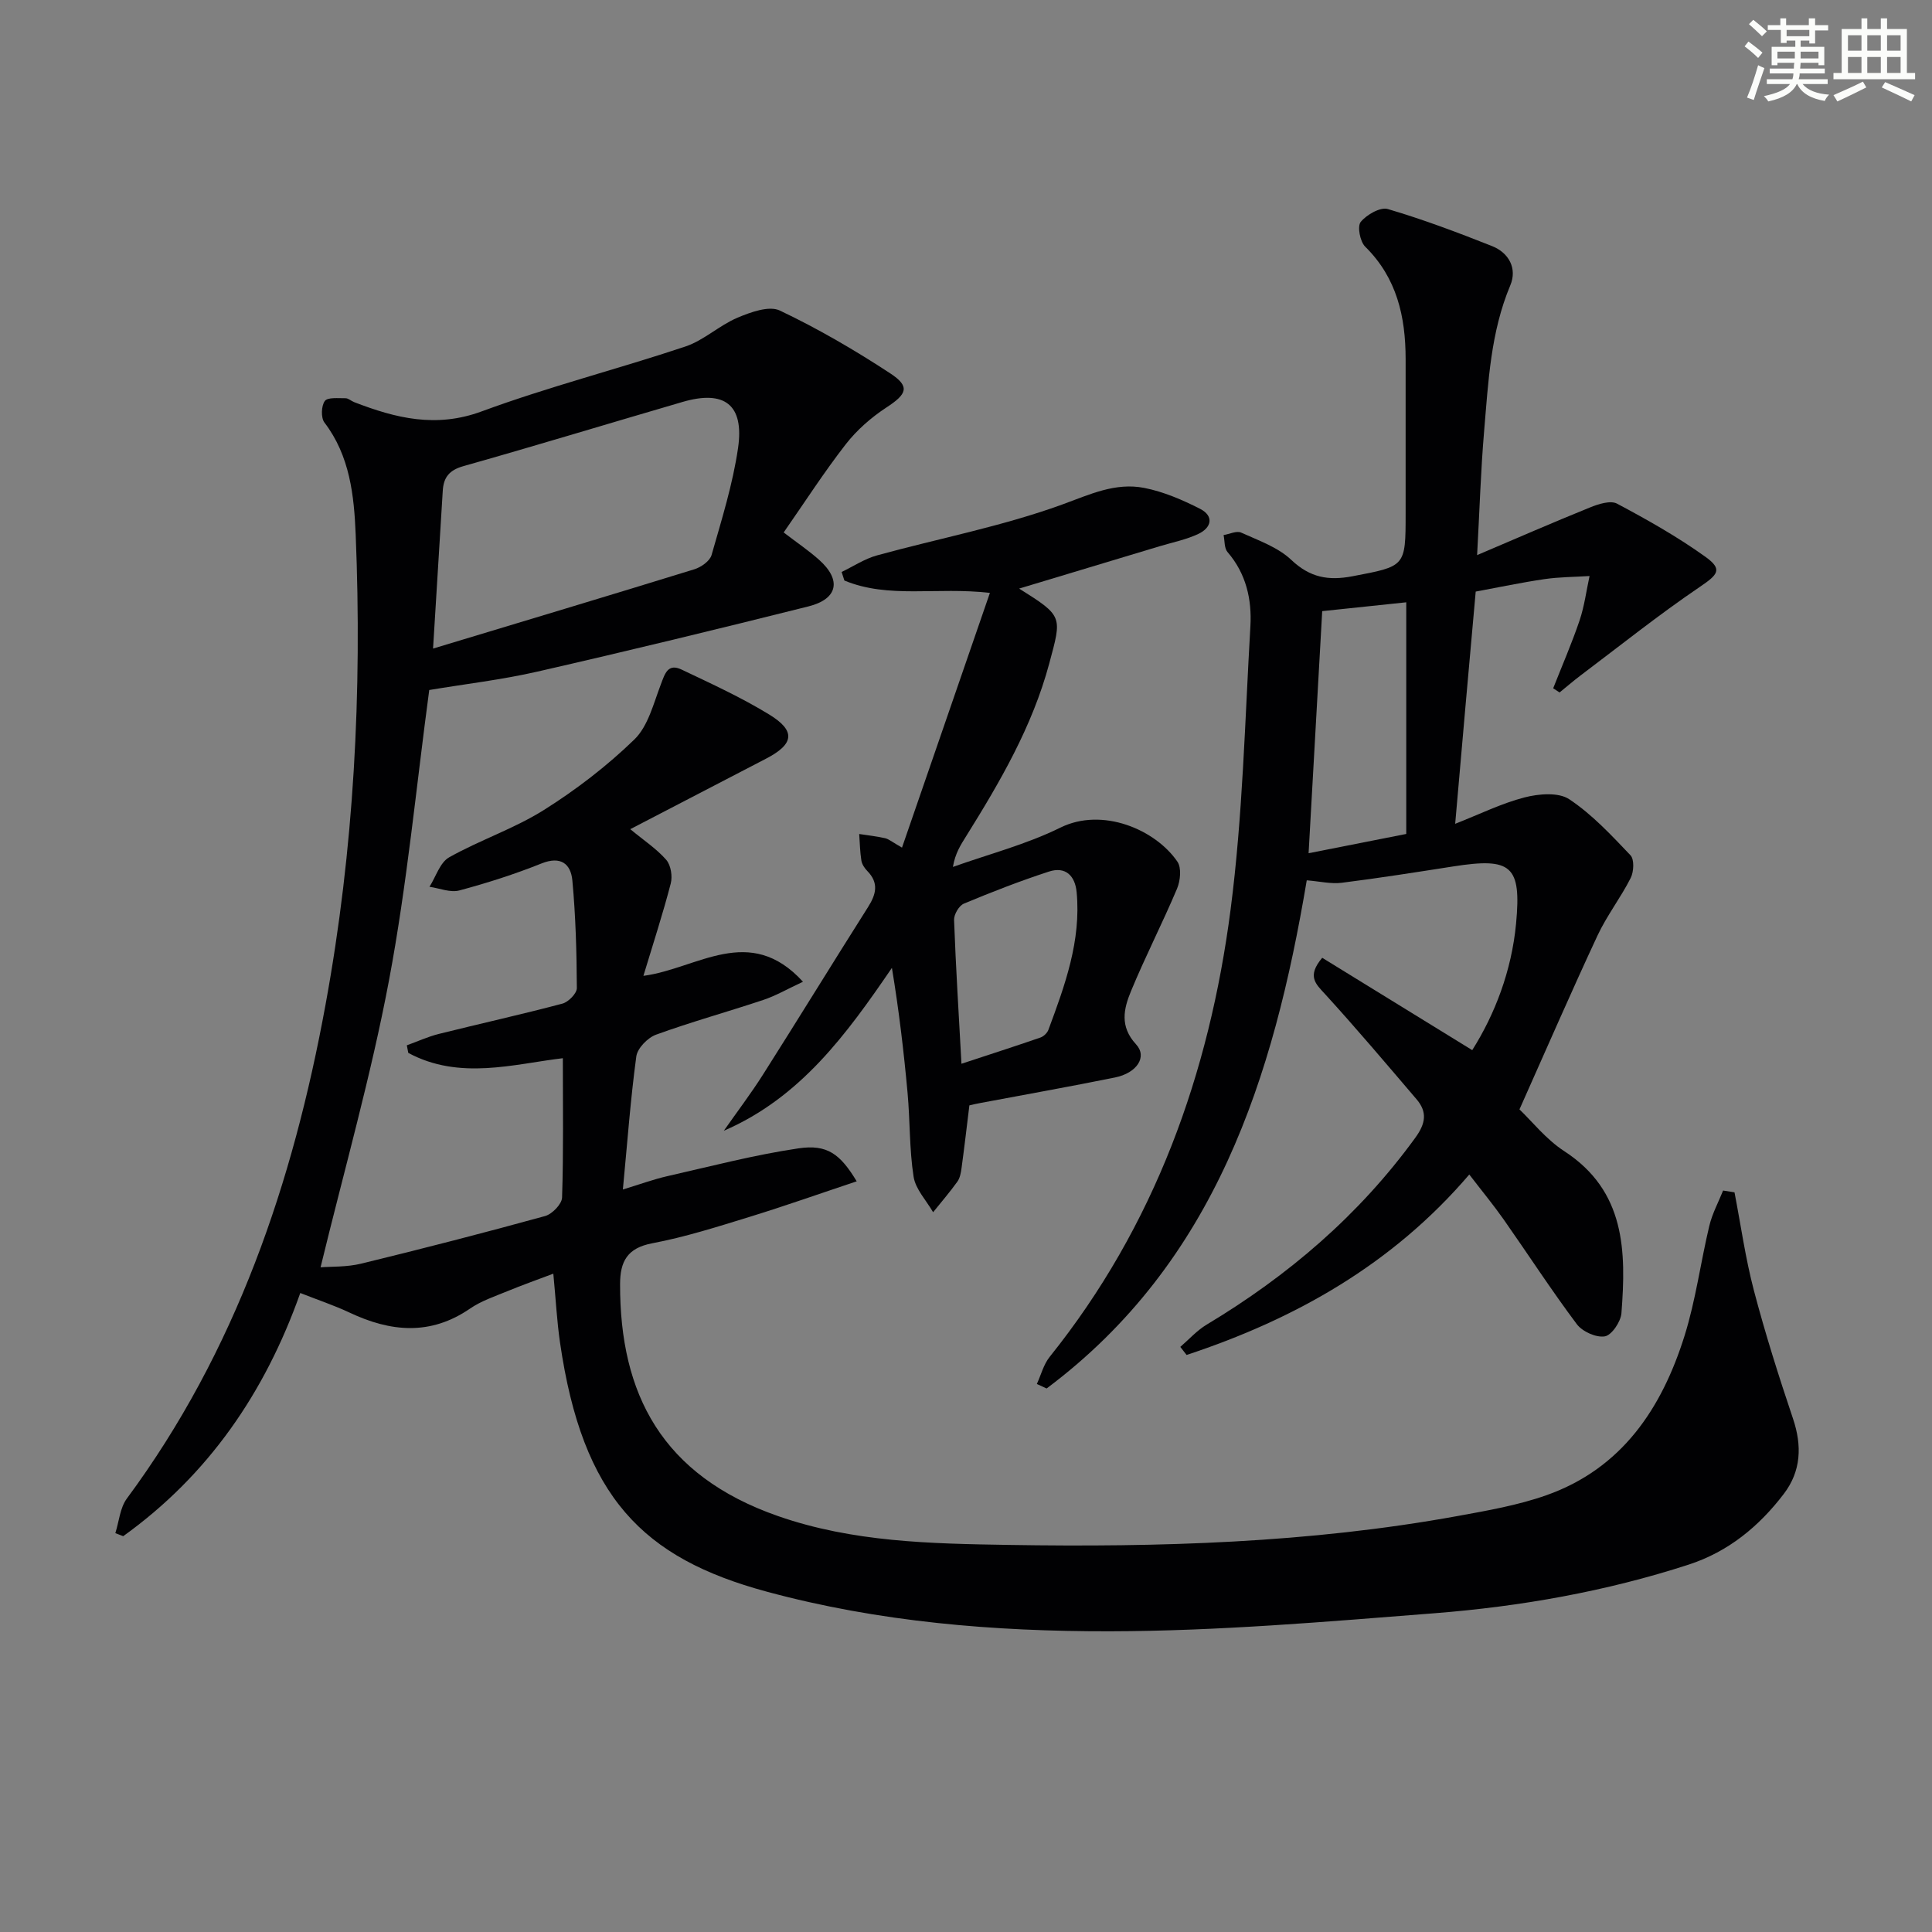
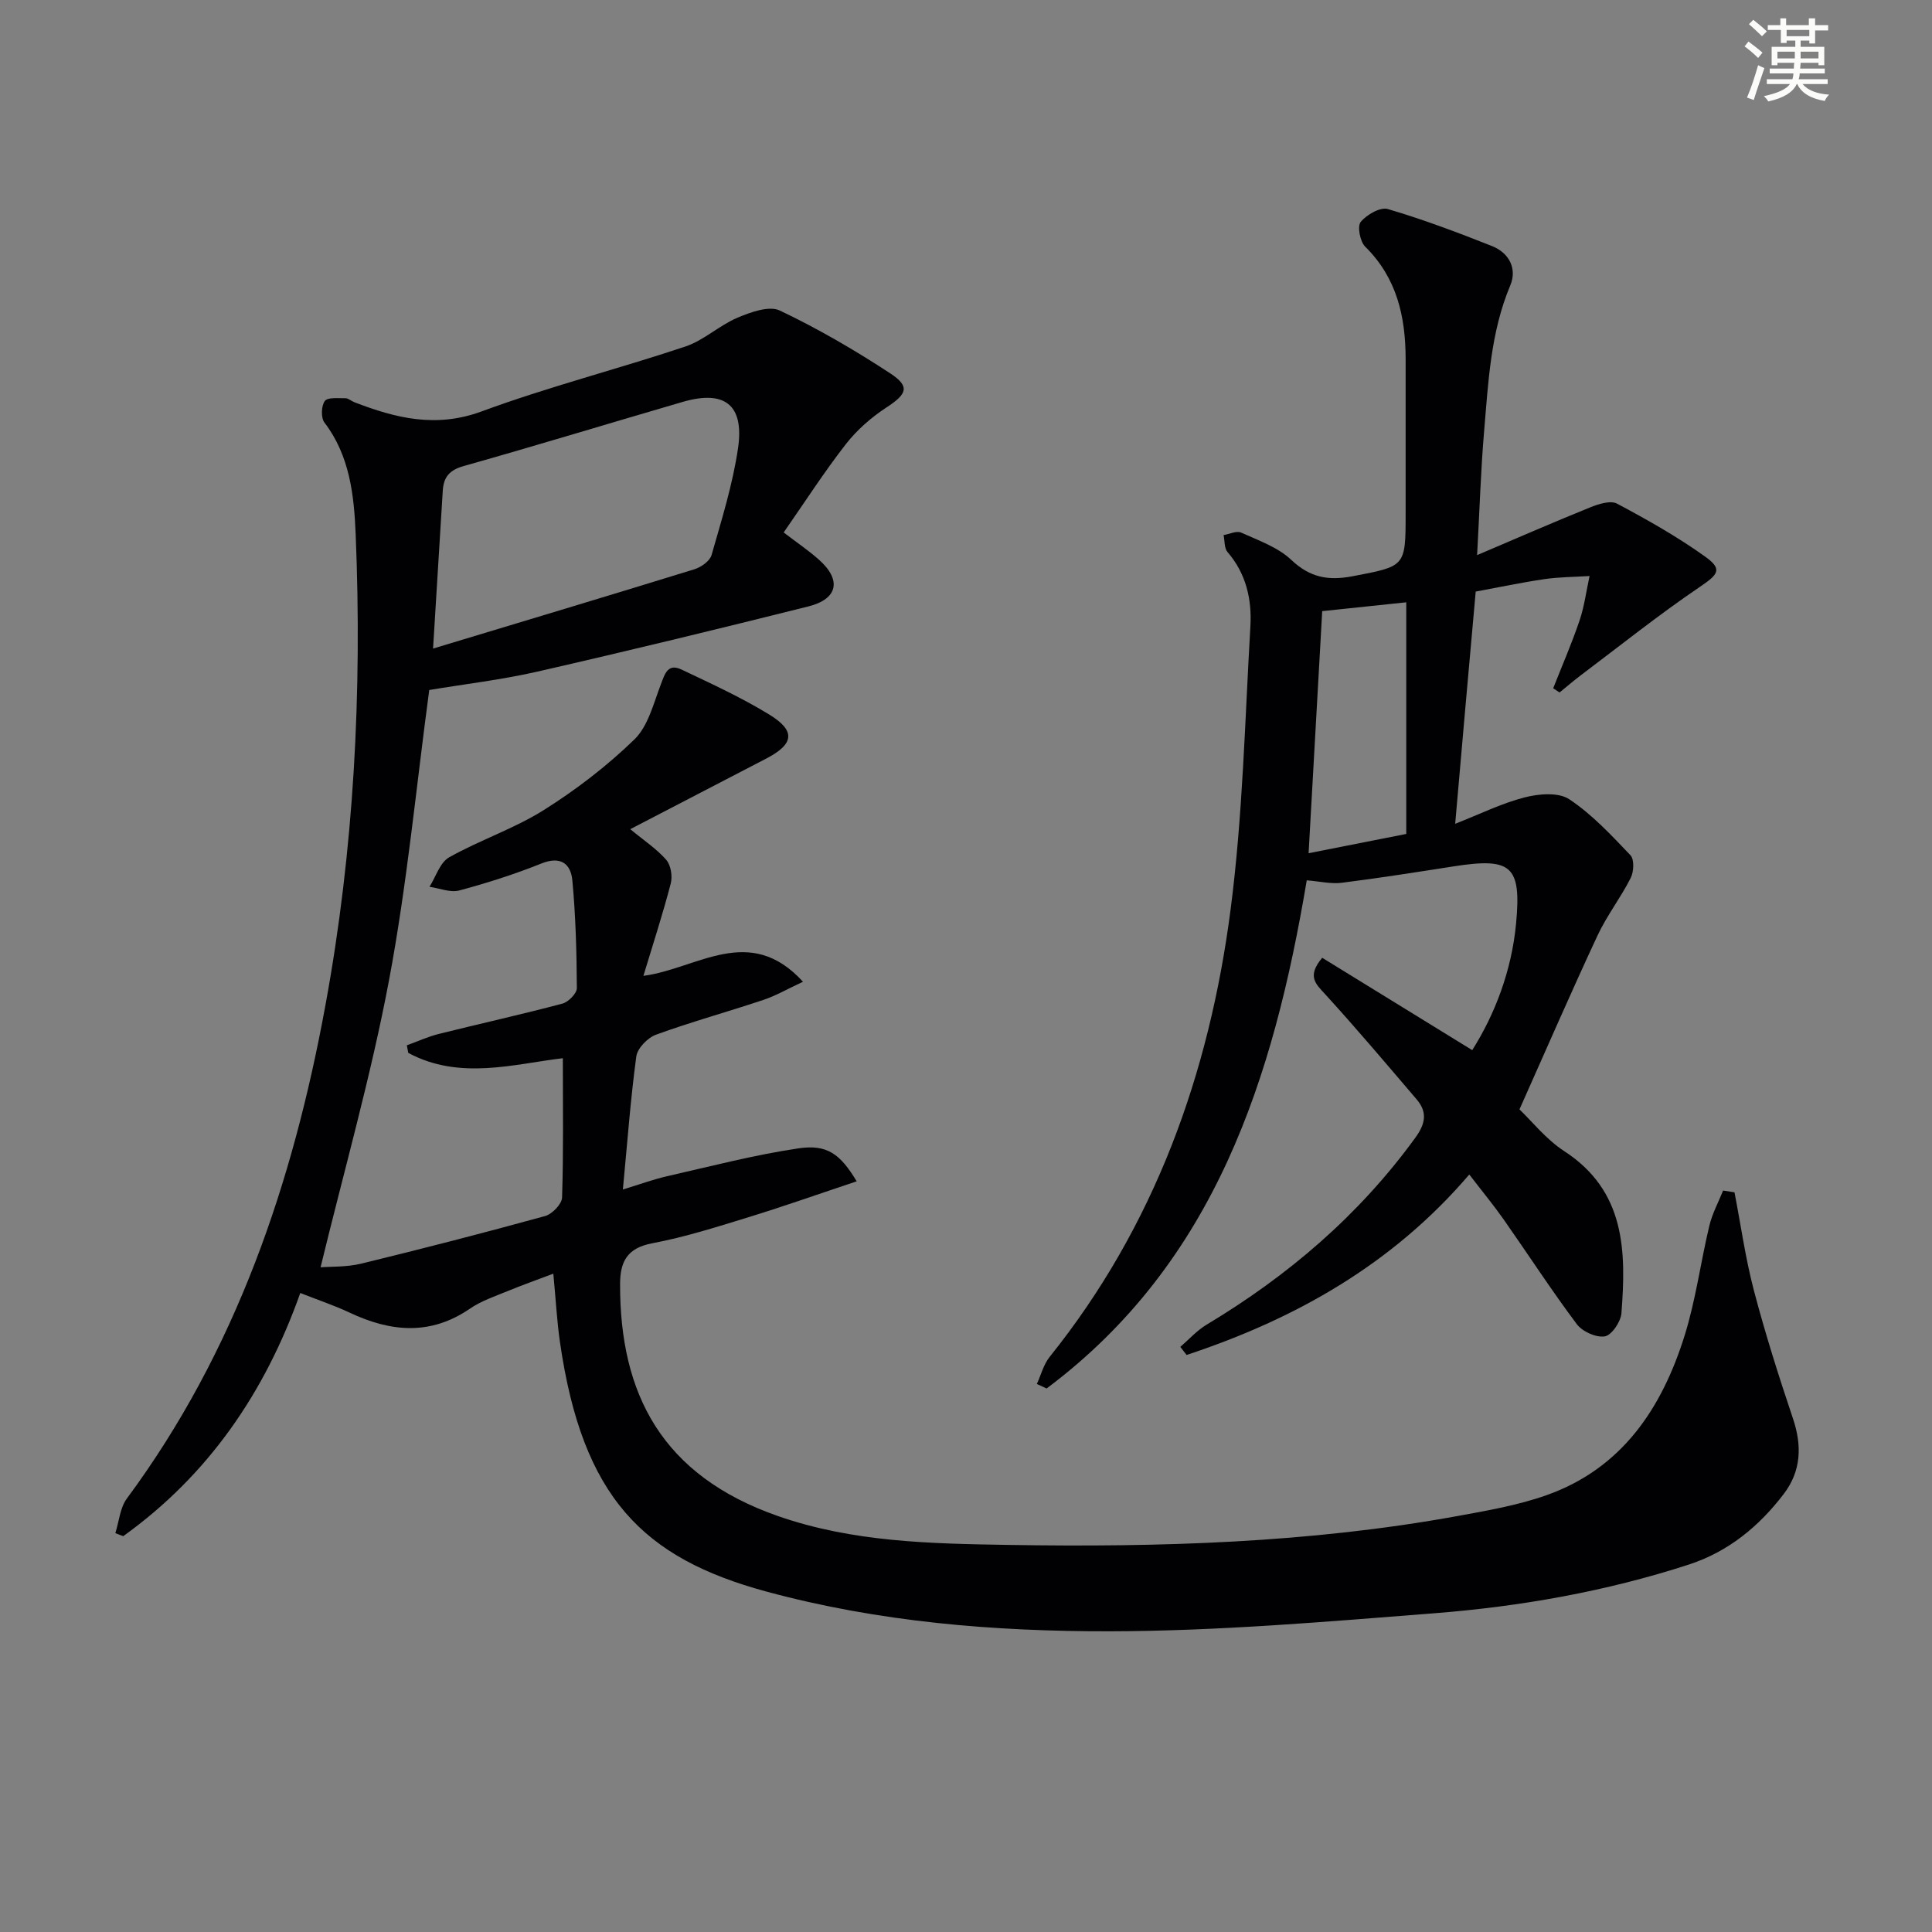
<svg xmlns="http://www.w3.org/2000/svg" enable-background="new 0 0 400 400" viewBox="0 0 400 400">
  <rect x="0" y="0" width="400" height="400" fill="#808080" stroke="none" />
  <g fill="#010103">
    <path d="m359.11 246.86c1.31 6.78 2.26 13.64 4.01 20.3 2.35 8.94 5.15 17.78 8.1 26.55 1.9 5.64 1.68 10.88-1.9 15.58-5.13 6.73-11.49 11.98-19.71 14.65-17.13 5.56-34.79 8.67-52.67 10.07-22.36 1.75-44.77 3.69-67.17 3.73-23.89.04-47.76-1.9-71.08-8.22-25.58-6.93-38.1-19.51-42.75-51.6-.64-4.43-.87-8.92-1.38-14.22-3.31 1.25-6.47 2.37-9.57 3.65-2.61 1.07-5.37 2-7.66 3.57-8.22 5.65-16.47 4.85-24.98.83-3.11-1.47-6.41-2.56-10.18-4.05-7.32 20.67-19.07 37.72-36.66 50.35-.54-.21-1.08-.42-1.63-.63.77-2.41.96-5.24 2.39-7.17 22.58-30.52 34.37-65.36 41.12-102.2 5.91-32.21 7.59-64.74 6.25-97.4-.33-8.01-1.19-16.27-6.47-23.17-.75-.98-.66-3.46.08-4.46.6-.81 2.79-.55 4.27-.57.6-.01 1.19.57 1.81.81 8.6 3.32 16.94 5.41 26.41 1.91 13.82-5.1 28.17-8.75 42.17-13.43 3.82-1.28 7.01-4.37 10.77-5.96 2.72-1.15 6.55-2.54 8.77-1.49 7.91 3.76 15.55 8.21 22.88 13.02 4.16 2.73 3.43 4.29-.8 7.05-3.15 2.06-6.14 4.68-8.44 7.64-4.48 5.76-8.44 11.92-12.84 18.24 2.74 2.1 5.18 3.74 7.35 5.68 4.67 4.17 3.88 8.1-2.22 9.63-18.65 4.67-37.33 9.21-56.07 13.49-7.42 1.7-15.03 2.58-22.44 3.82-2.7 20.05-4.59 40.22-8.32 60.05-3.73 19.84-9.29 39.33-14.18 59.47 2.14-.17 5.4-.02 8.43-.76 12.73-3.1 25.42-6.37 38.05-9.85 1.47-.4 3.48-2.48 3.52-3.83.31-9.44.16-18.89.16-28.85-10.13 1.2-21.38 4.62-32-1.1-.1-.52-.2-1.05-.3-1.57 2.2-.79 4.34-1.78 6.6-2.35 8.53-2.13 17.12-4.03 25.61-6.28 1.24-.33 2.99-2.11 2.99-3.21-.04-7.44-.24-14.9-.93-22.3-.32-3.4-2.37-5.12-6.39-3.51-5.54 2.22-11.26 4.05-17.02 5.59-1.86.49-4.1-.46-6.17-.76 1.33-2.09 2.17-5.03 4.07-6.1 6.35-3.57 13.43-5.92 19.57-9.77 6.7-4.21 13.11-9.13 18.78-14.63 2.84-2.76 3.96-7.43 5.47-11.38.85-2.24 1.45-4.45 4.31-3.09 6.14 2.92 12.37 5.77 18.15 9.31 5.55 3.4 5.13 6.13-.68 9.14-9.14 4.74-18.28 9.49-28.1 14.59 2.86 2.37 5.47 4.08 7.45 6.35.96 1.11 1.32 3.4.93 4.9-1.61 6.21-3.61 12.33-5.66 19.12 11.23-1.49 21.94-10.94 33.04 1.22-3.28 1.53-5.65 2.91-8.2 3.76-7.39 2.47-14.92 4.54-22.23 7.2-1.73.63-3.85 2.81-4.08 4.5-1.2 8.87-1.85 17.81-2.78 27.55 3.41-1.03 6.27-2.09 9.21-2.76 9.03-2.05 18.04-4.41 27.18-5.76 5.93-.87 8.61 1.18 12.02 6.83-7.53 2.51-14.81 5.09-22.18 7.36-6.66 2.05-13.34 4.18-20.16 5.47-5.19.98-6.64 3.8-6.65 8.45-.05 22.78 8.66 39.62 32.68 48.02 15.49 5.41 31.62 5.72 47.76 5.98 31.14.5 62.2-.39 92.94-5.98 6.19-1.13 12.48-2.22 18.38-4.3 15.66-5.53 23.92-17.99 28.63-33.03 2.32-7.4 3.32-15.2 5.13-22.77.6-2.51 1.88-4.87 2.85-7.29.8.12 1.58.24 2.36.37zm-269.45-112.58c18.96-5.73 36.56-11 54.11-16.42 1.39-.43 3.19-1.7 3.55-2.94 2.09-7.33 4.4-14.68 5.49-22.19 1.29-8.95-2.82-12.04-11.47-9.52-15.13 4.41-30.2 9.01-45.37 13.29-2.94.83-4.13 2.3-4.3 5.1-.62 10.24-1.26 20.48-2.01 32.68z" />
    <path d="m301.28 170.56c5.1-2 9.61-4.24 14.38-5.47 2.92-.75 7-1.1 9.23.38 4.73 3.14 8.73 7.45 12.69 11.61.81.86.69 3.42.03 4.71-2.07 4.09-4.94 7.78-6.87 11.92-5.41 11.59-10.5 23.32-16.15 35.98 2.54 2.41 5.49 6.19 9.28 8.65 12.68 8.25 12.82 20.71 11.83 33.55-.14 1.77-2.02 4.55-3.44 4.79-1.79.3-4.66-.99-5.81-2.54-5.28-7.05-10.07-14.45-15.13-21.66-2.1-2.99-4.43-5.81-7.12-9.31-15.9 18.6-36.04 29.93-58.53 37.36-.43-.56-.87-1.11-1.3-1.67 1.8-1.55 3.43-3.39 5.44-4.6 16.9-10.14 31.58-22.68 43.22-38.71 2.13-2.93 2.52-5.3.26-7.95-6.24-7.31-12.45-14.66-18.93-21.76-1.95-2.13-3.84-3.7-.61-7.54 10.19 6.27 20.4 12.56 31.06 19.12 4.67-7.39 8.16-16.41 9.08-26.24 1.12-11.98-.97-13.68-12.98-11.8-7.7 1.2-15.39 2.42-23.12 3.39-2.23.28-4.57-.3-7.24-.51-6.88 40.89-18.94 79.08-53.86 105.21-.67-.31-1.34-.62-2.02-.93.86-1.88 1.39-4.03 2.64-5.6 21.77-27.13 33.06-58.66 37.47-92.62 2.52-19.4 2.96-39.08 4.1-58.65.32-5.55-.87-10.9-4.73-15.37-.7-.81-.57-2.33-.82-3.52 1.23-.2 2.7-.94 3.64-.51 3.6 1.63 7.62 3.03 10.39 5.66 3.87 3.66 7.67 4.33 12.65 3.38 10.97-2.1 11.01-1.91 11.01-13 0-10.66.01-21.33 0-31.99-.01-8.74-1.8-16.77-8.37-23.25-1.07-1.05-1.67-4.2-.93-5.12 1.22-1.5 4.06-3.13 5.61-2.67 7.31 2.15 14.47 4.85 21.56 7.66 3.54 1.4 5.26 4.67 3.8 8.14-4.08 9.71-4.55 19.99-5.42 30.21-.69 8.07-.93 16.17-1.45 25.64 8.25-3.51 15.78-6.8 23.4-9.88 1.73-.7 4.22-1.5 5.58-.77 6.28 3.34 12.52 6.86 18.29 11 3.64 2.61 2.58 3.69-1.16 6.23-8.48 5.75-16.52 12.18-24.71 18.35-1.48 1.12-2.89 2.34-4.33 3.51-.44-.29-.88-.58-1.32-.87 1.84-4.67 3.85-9.28 5.46-14.03 1-2.96 1.4-6.13 2.07-9.21-3.11.2-6.25.19-9.32.64-4.73.69-9.41 1.69-14.25 2.58-1.44 15.9-2.81 31.58-4.25 48.08zm-27.53-44.03c-.95 16.93-1.87 33.23-2.82 50.12 7.16-1.41 14.17-2.8 20.22-3.99 0-16.28 0-31.77 0-47.96-6.57.7-12.1 1.28-17.4 1.83z" />
-     <path d="m200.7 228.86c-.55 4.47-1.04 8.72-1.62 12.96-.13.97-.32 2.07-.87 2.83-1.57 2.19-3.34 4.23-5.02 6.33-1.4-2.44-3.63-4.75-4.04-7.35-.89-5.72-.72-11.6-1.25-17.39-.78-8.56-1.79-17.1-3.24-25.85-9.35 13.68-18.9 26.85-34.8 33.72 2.72-3.88 5.6-7.67 8.13-11.66 7.3-11.5 14.42-23.11 21.71-34.62 1.69-2.66 2.31-5.01-.14-7.51-.56-.57-1.1-1.38-1.22-2.14-.29-1.82-.32-3.67-.45-5.51 1.79.28 3.6.47 5.36.87.78.18 1.45.78 3.5 1.95 6.05-17.53 11.99-34.75 18.2-52.74-11.06-1.27-20.97 1.25-30.13-2.56-.19-.59-.38-1.18-.57-1.77 2.44-1.17 4.78-2.74 7.35-3.44 12.78-3.51 25.91-6.01 38.31-10.52 5.73-2.09 11-4.62 17.01-3.44 3.97.78 7.87 2.46 11.51 4.31 2.96 1.5 2.43 3.91-.32 5.21-2.52 1.19-5.35 1.75-8.04 2.56-9.5 2.87-19.01 5.73-29.07 8.76 9.16 5.75 8.86 5.72 6.23 15.53-3.51 13.05-10.18 24.48-17.22 35.77-1.11 1.77-2.25 3.52-2.72 6.33 7.44-2.66 15.21-4.66 22.25-8.14 8.7-4.29 19.68.39 24.23 7.05.88 1.28.61 3.96-.08 5.6-3.02 7.15-6.58 14.06-9.54 21.23-1.49 3.61-2.37 7.28 1.06 10.99 2.39 2.58.17 5.94-4.36 6.86-9.26 1.88-18.57 3.53-27.85 5.28-.79.13-1.58.34-2.3.5zm-1.64-8.62c5.77-1.9 11.08-3.61 16.35-5.43.67-.23 1.42-.95 1.66-1.62 3.41-9.18 6.78-18.39 5.84-28.45-.32-3.44-2.31-5.41-5.74-4.29-5.96 1.94-11.82 4.22-17.61 6.64-1.01.42-2.08 2.25-2.03 3.39.36 9.74.97 19.49 1.53 29.76z" />
  </g>
  <path d="m361.2 9.6.8-1c.9.7 1.9 1.4 2.9 2.3l-.9 1.1c-1-1-2-1.8-2.8-2.4zm.5 10.6c.9-2.1 1.6-4.3 2.3-6.7.4.2.8.4 1.3.6-.7 2.1-1.5 4.3-2.2 6.6zm.4-15.2.9-.9c1 .8 2 1.6 2.8 2.4l-1 1c-.9-.9-1.8-1.7-2.7-2.5zm12.5-1.2h1.2v1.4h2.7v1.1h-2.7v2.7h-1.2v-.6h-1.8v1.3h4.9v3.8h-1.2v-.5h-3.7c0 .4-.1.9-.1 1.2h5.1v1h-5.2c0 .5-.1.9-.2 1.2h6v1h-5.2c1.1 1.3 2.9 2 5.5 2.2-.4.4-.7.8-.9 1.3-2.9-.5-4.8-1.6-5.7-3.5h-.1c-.8 1.7-2.7 2.9-5.9 3.6-.2-.4-.6-.8-.9-1.1 2.8-.6 4.6-1.4 5.4-2.5h-4.8v-1h5.3c.1-.3.2-.7.2-1.2h-4.9v-1h5c0-.4 0-.8.1-1.2h-3.5v.5h-1.2v-3.8h4.9v-1.3h-1.8v.5h-1.2v-2.7h-2.7v-1h2.6v-1.4h1.2v1.4h4.7v-1.4zm-6.6 8.3h3.6c0-.4 0-.9 0-1.4h-3.6zm1.9-4.6h4.7v-1.3h-4.7zm6.6 3.2h-3.7v1.4h3.7z" fill="#fbfcfa" />
-   <path d="m385.3 3.8h1.3v2.2h2.8v-2.2h1.3v2.2h4.1v9.1h1.7v1.3h-16.9v-1.3h1.7v-9.1h4.1v-2.2zm.4 13.1.7 1.2c-1.8.9-3.8 1.9-6 2.9-.2-.4-.5-.8-.8-1.3 2.3-1 4.3-1.9 6.1-2.8zm-3.1-6.4h2.8v-3.2h-2.8zm0 4.6h2.8v-3.3h-2.8zm4-4.6h2.8v-3.2h-2.8zm0 4.6h2.8v-3.3h-2.8zm3.7 1.9c2.1.9 4.1 1.8 6.1 2.7l-.7 1.3c-2.2-1.1-4.2-2-6.1-2.9zm3.2-9.7h-2.8v3.2h2.8zm-2.8 7.8h2.8v-3.3h-2.8z" fill="#fbfcfa" />
</svg>